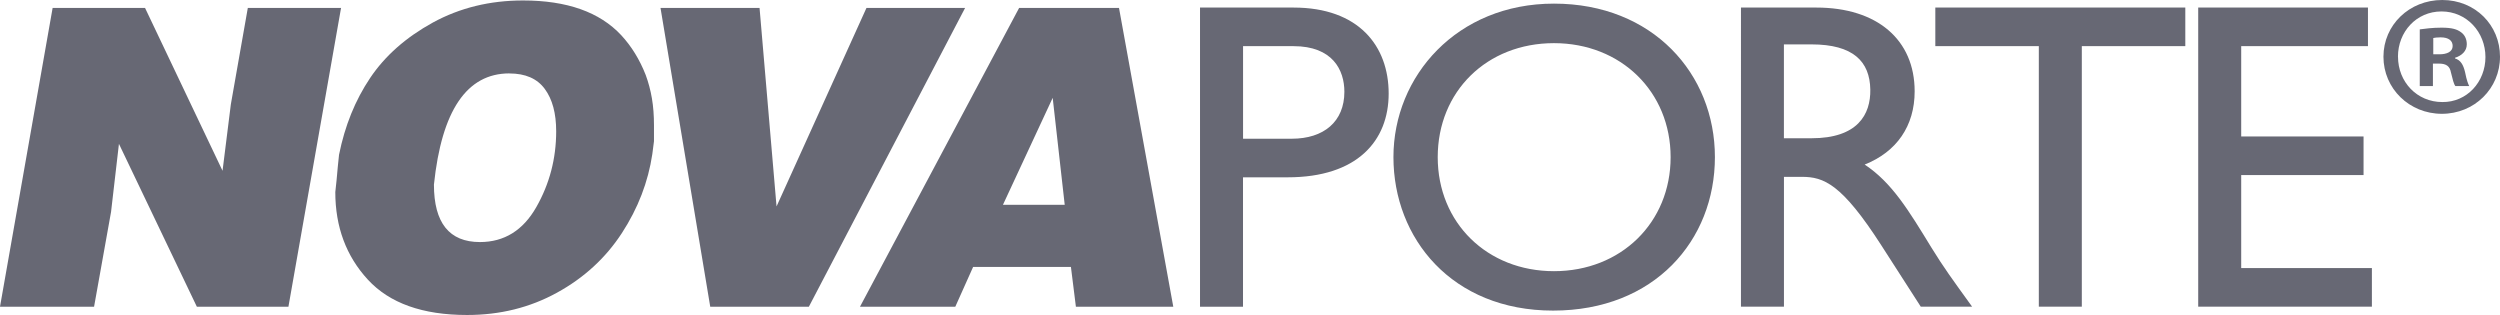
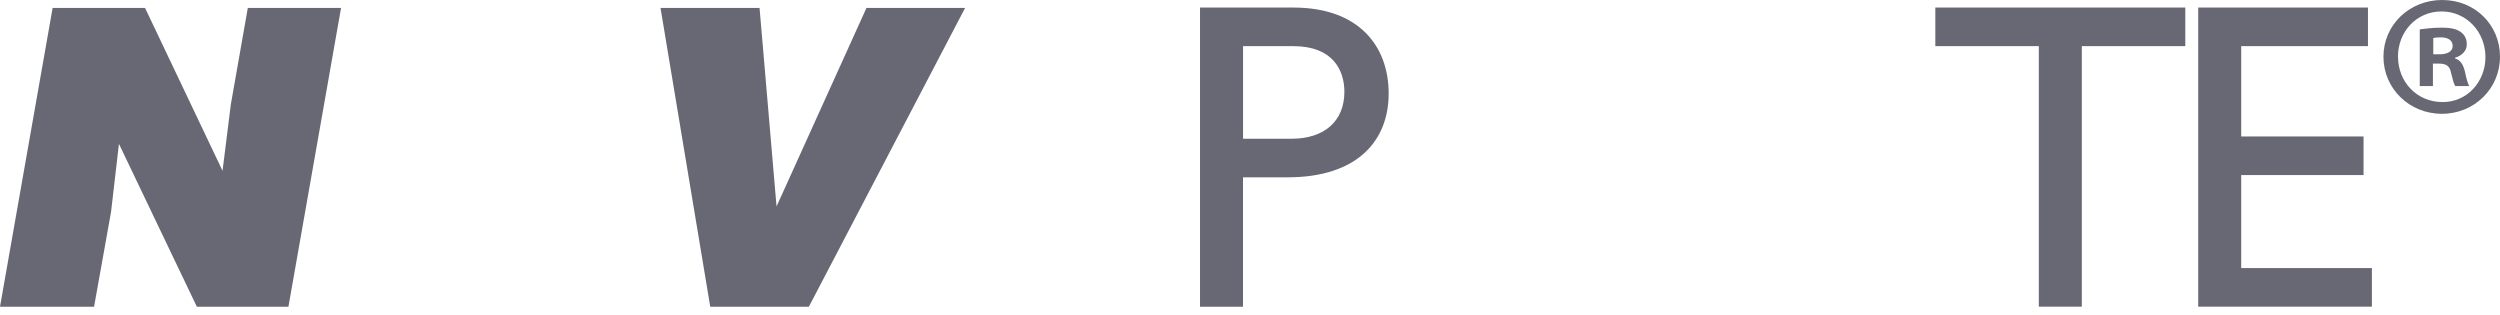
<svg xmlns="http://www.w3.org/2000/svg" id="Calque_2" data-name="Calque 2" viewBox="0 0 482.62 60.81">
  <defs>
    <style>
      .cls-1 {
        fill: #676874;
      }
    </style>
  </defs>
  <g id="Calque_3" data-name="Calque 3">
    <g id="Layer_3" data-name="Layer 3">
      <path class="cls-1" d="m10.16,1.53h17.84l14.96,31.44,1.6-12.8,3.28-18.64h18l-10.16,57.68h-17.68l-15.04-31.44-1.52,13.12-3.28,18.32H0L10.16,1.53Z" />
-       <path class="cls-1" d="m100.97.09c8.48,0,14.8,2.24,18.96,6.71,1.97,2.13,3.55,4.69,4.72,7.67.53,1.44.93,2.94,1.2,4.52.27,1.57.4,3.31.4,5.23v3.04l-.32,2.48c-.8,5.38-2.76,10.47-5.88,15.26-3.12,4.79-7.29,8.63-12.52,11.5-5.23,2.88-11.01,4.31-17.36,4.31-8.59,0-14.97-2.28-19.16-6.83-4.19-4.55-6.28-10.19-6.28-16.9l.24-2.24.24-2.64.24-2.32c1.12-5.59,3.12-10.53,6-14.82s6.92-7.85,12.12-10.71C88.77,1.51,94.57.09,100.97.09Zm-2.64,14.08c-8.21,0-13.07,7.16-14.56,21.47,0,7.39,2.96,11.09,8.88,11.09,4.69,0,8.32-2.25,10.88-6.74,2.56-4.49,3.84-9.38,3.84-14.64,0-3.46-.73-6.19-2.2-8.18-1.47-2-3.75-2.99-6.84-2.99Z" />
      <path class="cls-1" d="m127.51,1.53h19.12l3.28,38.32L167.27,1.53h19.04l-30.16,57.68h-19.04L127.51,1.53Z" />
-       <path class="cls-1" d="m196.74,1.53h19.28l10.48,57.68h-18.8l-.96-7.68h-18.88l-3.44,7.68h-18.4L196.74,1.53Zm-3.12,38h11.92l-2.32-20.64-9.6,20.64Z" />
      <path class="cls-1" d="m249.71,1.46c12.62,0,18.37,7.45,18.37,16.6s-6.1,16.17-19.48,16.17h-8.64v24.98h-8.3V1.46h18.03Zm-9.74,25.32h9.4c6.18,0,10.16-3.3,10.16-9.06,0-4.23-2.29-8.81-9.82-8.81h-9.74v17.87Z" />
-       <path class="cls-1" d="m299.99.7c19.05,0,31.07,13.55,31.07,29.63s-11.68,29.63-31.24,29.63-30.82-13.97-30.82-29.63S281.27.7,299.99.7Zm0,51.65c12.96,0,22.52-9.4,22.52-22.01s-9.57-22.01-22.52-22.01-22.44,9.31-22.44,22.01,9.57,22.01,22.44,22.01Z" />
-       <path class="cls-1" d="m350.65,1.46c11.69,0,18.97,6.18,18.97,16.17,0,6.69-3.47,11.68-9.65,14.14,5.25,3.47,8.47,8.81,12.87,16,2.46,3.98,3.9,5.93,7.87,11.43h-9.91l-7.62-11.85c-7.62-11.85-11.09-13.21-15.32-13.21h-3.47v25.06h-8.3V1.46h14.56Zm-6.27,25.23h5.33c8.89,0,11.43-4.57,11.35-9.4-.09-5.42-3.3-8.72-11.35-8.72h-5.33v18.12Z" />
      <path class="cls-1" d="m421.87,8.91h-19.98v50.29h-8.3V8.91h-19.98V1.46h48.26v7.45Z" />
      <path class="cls-1" d="m457.13,8.91h-24.47v17.44h23.62v7.45h-23.62v17.95h25.23v7.45h-33.53V1.46h32.77v7.45Z" />
    </g>
    <g id="Layer_1" data-name="Layer 1">
      <path class="cls-1" d="m482.62,10.95c0,6.14-4.94,11.02-11.22,11.02s-11.28-4.87-11.28-11.02,5.01-10.95,11.35-10.95,11.15,4.81,11.15,10.95Zm-19.69,0c0,4.87,3.67,8.75,8.54,8.75,4.74.07,8.34-3.87,8.34-8.68s-3.61-8.81-8.48-8.81-8.41,3.94-8.41,8.74Zm6.74,5.67h-2.54V5.67c1-.13,2.4-.33,4.21-.33,2.07,0,3,.33,3.74.87.67.47,1.13,1.27,1.13,2.34,0,1.33-1,2.2-2.27,2.6v.13c1.07.33,1.6,1.2,1.94,2.67.33,1.67.6,2.27.8,2.67h-2.67c-.33-.4-.53-1.33-.87-2.67-.2-1.13-.87-1.67-2.27-1.67h-1.2v4.34Zm.07-6.14h1.2c1.4,0,2.54-.47,2.54-1.6,0-1-.73-1.67-2.34-1.67-.67,0-1.13.07-1.4.13v3.14Z" />
    </g>
  </g>
</svg>